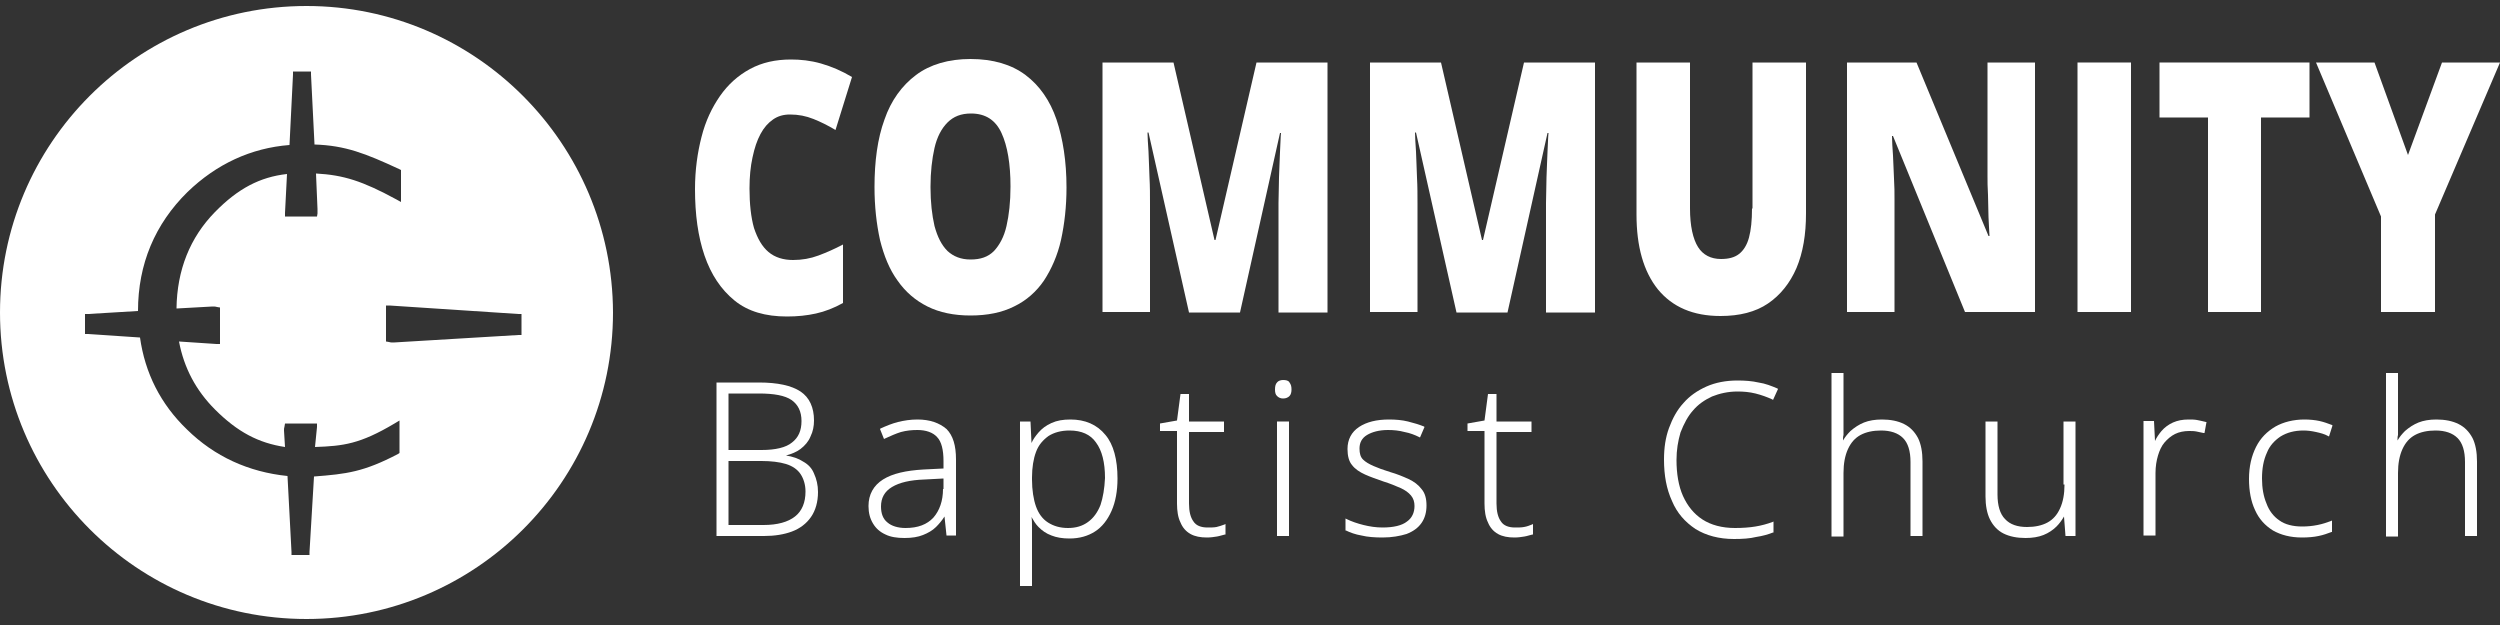
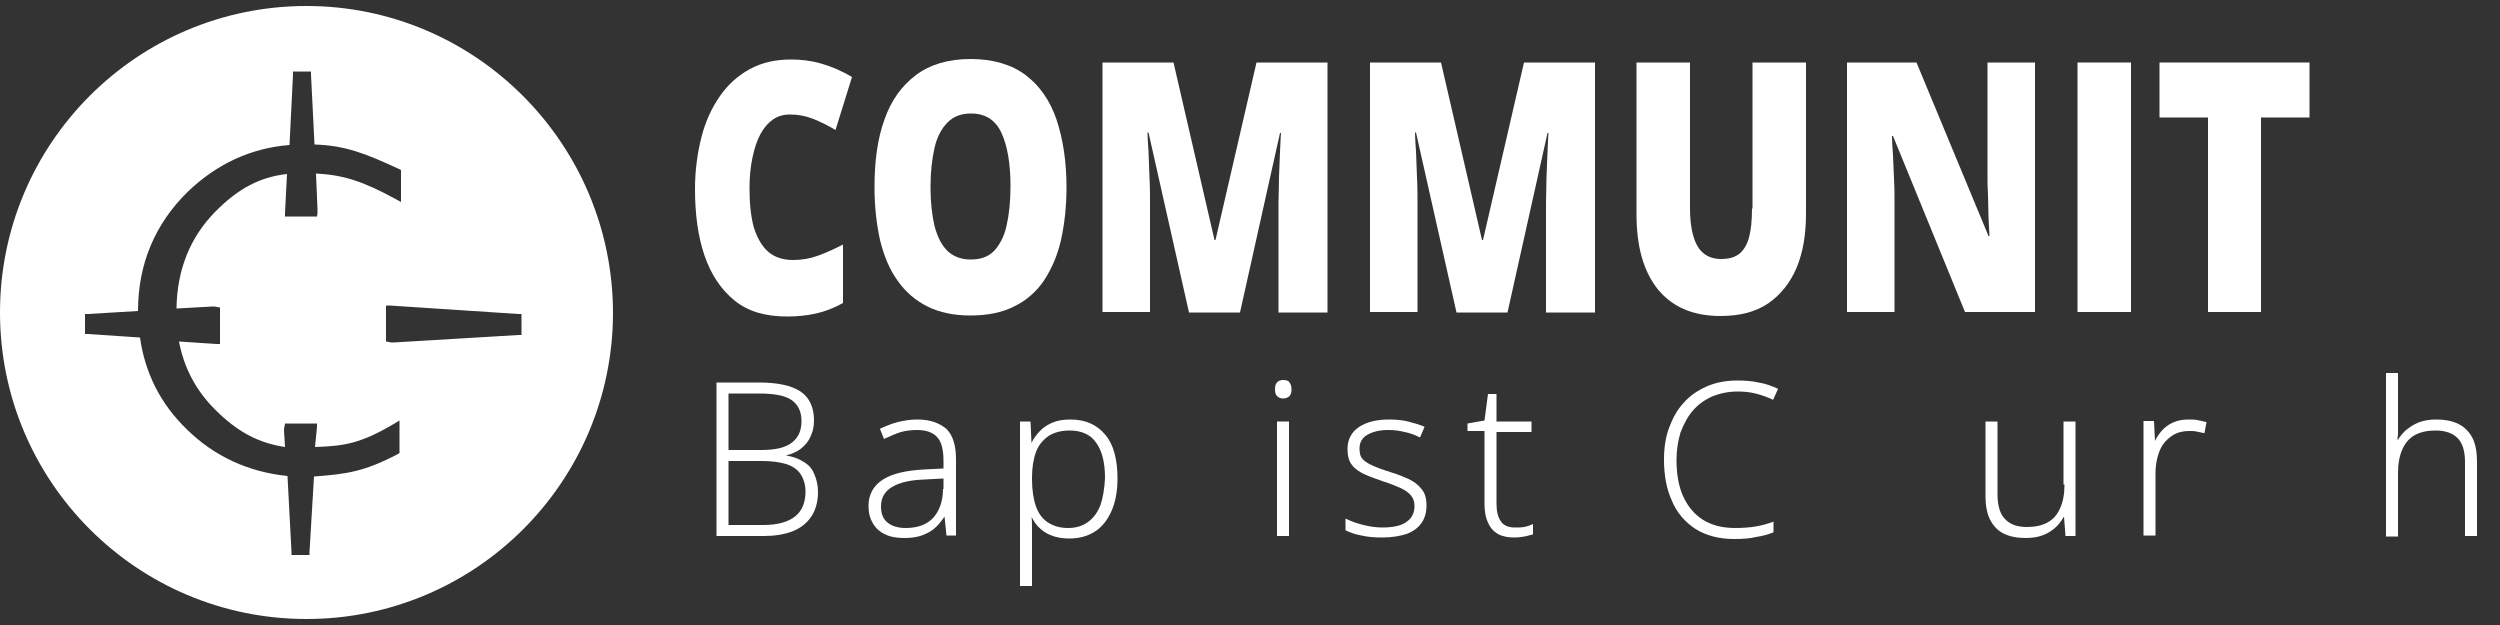
<svg xmlns="http://www.w3.org/2000/svg" version="1.1" id="Layer_1" x="0px" y="0px" viewBox="0 0 500 125" style="enable-background:new 0 0 500 125;" xml:space="preserve">
  <rect x="0" y="0" width="500" height="125" fill="#333333" stroke="none" />
  <style type="text/css">
	.st0{fill:#FFFFFF;}
</style>
  <g>
    <path class="st0" d="M152.1,26.8c0.7-1.3,1.5-2.2,2.5-2.9c1-0.7,2.1-1,3.4-1c1.7,0,3.2,0.3,4.7,0.9c1.5,0.6,2.9,1.3,4.4,2.2   l3.3-10.6c-2-1.2-4.1-2.1-6.2-2.7c-2.1-0.6-4.1-0.8-6-0.8c-3.1,0-5.8,0.6-8.2,1.9c-2.4,1.3-4.4,3.1-6,5.4c-1.6,2.3-2.9,5-3.7,8.2   c-0.8,3.1-1.3,6.6-1.3,10.4c0,5.1,0.6,9.5,1.9,13.3s3.3,6.8,6,9c2.7,2.2,6.2,3.2,10.5,3.2c2.1,0,4-0.2,5.8-0.6   c1.8-0.4,3.6-1.1,5.4-2.1V48.9c-1.7,0.9-3.3,1.6-4.9,2.2c-1.6,0.6-3.3,0.9-5.1,0.9c-1.9,0-3.6-0.5-4.9-1.6   c-1.3-1.1-2.2-2.7-2.9-4.8c-0.6-2.1-0.9-4.8-0.9-7.9c0-2.3,0.2-4.4,0.6-6.2C150.9,29.6,151.4,28.1,152.1,26.8z" />
    <path class="st0" d="M208.8,56.1c1.5-2.3,2.7-5,3.4-8.1c0.7-3.2,1.1-6.7,1.1-10.5c0-5.2-0.7-9.7-2-13.6c-1.3-3.8-3.4-6.8-6.2-8.9   c-2.8-2.1-6.5-3.2-11-3.2c-4.4,0-8.1,1.1-10.9,3.2c-2.8,2.1-5,5.1-6.3,8.9c-1.4,3.8-2,8.4-2,13.5c0,3.9,0.4,7.4,1.1,10.6   c0.8,3.2,1.9,5.9,3.5,8.1c1.6,2.3,3.6,4,6,5.2c2.4,1.2,5.3,1.8,8.6,1.8c3.4,0,6.3-0.6,8.7-1.8C205.3,60.1,207.3,58.3,208.8,56.1z    M201.3,45.2c-0.5,2.2-1.4,3.8-2.5,5c-1.2,1.2-2.7,1.7-4.7,1.7c-1.9,0-3.4-0.6-4.6-1.7c-1.2-1.2-2-2.8-2.6-5   c-0.5-2.2-0.8-4.7-0.8-7.8c0-3,0.3-5.6,0.8-7.8c0.5-2.2,1.4-3.9,2.6-5.1c1.2-1.2,2.7-1.8,4.7-1.8c2.9,0,4.9,1.3,6.1,3.9   c1.2,2.6,1.8,6.2,1.8,10.7C202.1,40.4,201.8,43,201.3,45.2z" />
    <path class="st0" d="M243.1,48h-0.2l-8.2-35.5h-14.2v49.9h9.5V40.8c0-1.7,0-3.5-0.1-5.3c-0.1-1.8-0.1-3.6-0.2-5.2   c-0.1-1.6-0.2-2.9-0.2-3.8h0.2l8.1,36h10.2l8-35.9h0.2c-0.1,0.9-0.1,2.2-0.2,3.8c-0.1,1.6-0.1,3.3-0.2,5.1c0,1.8-0.1,3.5-0.1,5.1   v21.9h9.8V12.5h-14.2L243.1,48z" />
    <path class="st0" d="M296.6,48h-0.2l-8.2-35.5H274v49.9h9.5V40.8c0-1.7,0-3.5-0.1-5.3c-0.1-1.8-0.1-3.6-0.2-5.2   c-0.1-1.6-0.2-2.9-0.2-3.8h0.2l8.1,36h10.2l8-35.9h0.2c-0.1,0.9-0.1,2.2-0.2,3.8c-0.1,1.6-0.1,3.3-0.2,5.1c0,1.8-0.1,3.5-0.1,5.1   v21.9h9.8V12.5h-14.2L296.6,48z" />
    <path class="st0" d="M350.4,41.7c0,2.4-0.2,4.3-0.6,5.8c-0.4,1.5-1.1,2.6-2,3.3c-0.9,0.7-2.1,1-3.6,1c-2,0-3.6-0.8-4.6-2.4   c-1-1.6-1.6-4.2-1.6-7.7V12.5h-10.7v30.4c0,6.4,1.4,11.4,4.3,15c2.9,3.5,7,5.3,12.5,5.3c3.8,0,7-0.8,9.5-2.5   c2.5-1.7,4.4-4.1,5.7-7.1c1.3-3.1,1.9-6.7,1.9-10.9V12.5h-10.7V41.7z" />
    <path class="st0" d="M407,12.5h-9.5v22.6c0,1.1,0,2.4,0.1,3.9c0,1.5,0.1,2.9,0.1,4.4c0.1,1.4,0.1,2.7,0.2,3.8h-0.2l-14.4-34.7   h-13.9v49.9h9.5V39.9c0-1.3,0-2.7-0.1-4.2c-0.1-1.6-0.1-3.1-0.2-4.6c-0.1-1.5-0.2-2.8-0.2-3.9h0.2L393,62.4h14V12.5z" />
    <rect x="415.5" y="12.5" class="st0" width="10.7" height="49.9" />
    <polygon class="st0" points="452.2,62.4 452.2,23.5 461.9,23.5 461.9,12.5 431.9,12.5 431.9,23.5 441.6,23.5 441.6,62.4  " />
-     <polygon class="st0" points="487,62.4 487,42.9 500,12.5 488.4,12.5 481.6,31 474.9,12.5 463.2,12.5 476.2,43.3 476.2,62.4  " />
    <path class="st0" d="M160.6,92.3c-0.9-0.6-2.1-1-3.4-1.2c1.1-0.3,2.1-0.7,2.9-1.3c0.9-0.7,1.6-1.5,2-2.5c0.5-1,0.7-2.1,0.7-3.2   c0-2.6-0.9-4.6-2.7-5.8c-1.8-1.2-4.6-1.8-8.3-1.8h-8.5v30.7h9.5c2.1,0,4-0.3,5.6-0.9c1.6-0.6,2.9-1.6,3.8-2.9c0.9-1.3,1.4-3,1.4-5   c0-1.4-0.3-2.6-0.8-3.7C162.4,93.7,161.7,92.9,160.6,92.3z M145.8,78.7h6c3,0,5.2,0.4,6.5,1.3c1.3,0.9,2,2.3,2,4.2   c0,1.9-0.6,3.3-1.9,4.3c-1.2,1-3.3,1.5-6.1,1.5h-6.6V78.7z M159,103.3c-1.4,1.1-3.5,1.7-6.3,1.7h-7V92.2h6.6c1.9,0,3.6,0.2,4.9,0.6   c1.3,0.4,2.3,1.1,2.9,2c0.6,0.9,1,2.1,1,3.5C161.1,100.5,160.4,102.2,159,103.3z" />
    <path class="st0" d="M183.5,83.9c-1.4,0-2.7,0.2-3.9,0.5c-1.2,0.3-2.4,0.8-3.5,1.3l-0.1,0.1l0.8,2l0.2-0.1c1.1-0.5,2.2-1,3.2-1.3   c1.1-0.3,2.2-0.4,3.3-0.4c1.7,0,3.1,0.5,3.9,1.4c0.9,0.9,1.3,2.6,1.3,4.8v1.5l-4,0.2c-3.5,0.2-6.2,0.8-8.1,2   c-1.9,1.2-2.9,3-2.9,5.3c0,1.4,0.3,2.5,0.9,3.5c0.6,1,1.4,1.7,2.5,2.2c1,0.5,2.3,0.7,3.8,0.7c1.5,0,2.7-0.2,3.7-0.6   c1-0.4,1.9-0.9,2.6-1.6c0.6-0.6,1.2-1.3,1.7-2.1l0.4,3.8h1.9V91.9c0-2.8-0.6-4.8-1.9-6.1C187.9,84.6,186,83.9,183.5,83.9z    M188.6,97.8c0,2.4-0.7,4.3-1.9,5.7c-1.3,1.4-3.1,2.1-5.6,2.1c-1.5,0-2.8-0.4-3.6-1.1c-0.9-0.7-1.3-1.8-1.3-3.2   c0-1.7,0.7-3,2.2-3.9c1.5-0.9,3.6-1.4,6.5-1.5l3.8-0.2V97.8z" />
    <path class="st0" d="M214.1,83.9c-1.5,0-2.7,0.2-3.8,0.7c-1.1,0.5-1.9,1.1-2.6,1.9c-0.6,0.7-1.1,1.4-1.4,2.1l-0.2-4.3h-2.1v32.9   h2.4v-9.4c0-0.7,0-1.6,0-2.4c0-0.7,0-1.4-0.1-2c0.4,0.7,0.8,1.4,1.4,2c0.7,0.7,1.5,1.3,2.6,1.7c1,0.4,2.2,0.6,3.6,0.6   c2,0,3.7-0.5,5.1-1.4c1.4-0.9,2.5-2.3,3.3-4.1c0.8-1.8,1.2-4,1.2-6.5c0-3.8-0.8-6.8-2.4-8.7C219.4,84.9,217,83.9,214.1,83.9z    M220.1,101c-0.6,1.5-1.4,2.6-2.5,3.4c-1.1,0.8-2.4,1.2-4,1.2c-1.6,0-2.9-0.4-4-1.1c-1.1-0.7-1.9-1.8-2.4-3.2   c-0.5-1.4-0.8-3.3-0.8-5.4v-0.4c0-2,0.3-3.8,0.8-5.1c0.5-1.4,1.4-2.4,2.5-3.2c1.1-0.7,2.5-1.1,4.2-1.1c2.4,0,4.2,0.8,5.3,2.4   c1.2,1.6,1.8,4,1.8,7.1C220.9,97.7,220.6,99.5,220.1,101z" />
-     <path class="st0" d="M243.3,105.4c-0.5,0.1-1.2,0.1-1.8,0.1c-1.3,0-2.3-0.4-2.8-1.2c-0.6-0.8-0.9-2-0.9-3.6V86.4h7v-2.1h-7v-5.5   h-1.7l-0.7,5.3l-3.4,0.6v1.5h3.4v14.5c0,1.5,0.2,2.8,0.7,3.8c0.4,1,1.1,1.8,2,2.3c0.9,0.5,2,0.7,3.3,0.7c0.7,0,1.4-0.1,2-0.2   c0.6-0.1,1.1-0.3,1.6-0.4l0.1,0v-2.1l-0.2,0.1C244.3,105.1,243.8,105.3,243.3,105.4z" />
    <path class="st0" d="M256.6,76c-0.5,0-1,0.2-1.2,0.5c-0.3,0.3-0.4,0.8-0.4,1.4c0,0.6,0.1,1,0.4,1.3c0.3,0.3,0.7,0.5,1.2,0.5   c0.6,0,1-0.2,1.3-0.5c0.3-0.3,0.4-0.8,0.4-1.3c0-0.6-0.1-1-0.4-1.4C257.7,76.1,257.2,76,256.6,76z" />
    <rect x="255.4" y="84.3" class="st0" width="2.4" height="22.9" />
    <path class="st0" d="M281.7,95.8c-1.1-0.5-2.3-1-3.7-1.4c-1.3-0.4-2.4-0.8-3.3-1.2c-0.9-0.4-1.6-0.8-2.1-1.3   c-0.5-0.5-0.7-1.2-0.7-2.2c0-1.2,0.5-2.1,1.5-2.7c1-0.6,2.4-1,4.2-1c1.1,0,2.2,0.1,3.3,0.4c1.1,0.2,2.1,0.6,2.9,1l0.2,0.1l0.9-2.1   l-0.1-0.1c-1-0.4-2-0.7-3.2-1c-1.2-0.3-2.5-0.4-3.8-0.4c-2.5,0-4.5,0.5-6,1.5c-1.5,1-2.3,2.5-2.3,4.4c0,1.4,0.3,2.5,0.9,3.2   c0.6,0.8,1.5,1.4,2.6,1.9c1.1,0.5,2.3,0.9,3.7,1.4c1.3,0.4,2.5,0.9,3.4,1.3c0.9,0.4,1.6,0.9,2.1,1.5c0.5,0.6,0.7,1.3,0.7,2.1   c0,1.3-0.5,2.4-1.5,3.1c-1,0.8-2.7,1.2-4.9,1.2c-1.3,0-2.6-0.2-3.8-0.5c-1.2-0.3-2.4-0.7-3.4-1.2l-0.2-0.1v2.4l0.1,0   c0.8,0.4,1.9,0.8,3.1,1c1.2,0.3,2.7,0.4,4.2,0.4c1.9,0,3.5-0.3,4.8-0.7c1.3-0.5,2.3-1.2,3-2.2c0.7-1,1-2.2,1-3.5   c0-1.4-0.3-2.5-1-3.3C283.7,97,282.8,96.3,281.7,95.8z" />
    <path class="st0" d="M304.8,105.4c-0.5,0.1-1.2,0.1-1.8,0.1c-1.3,0-2.3-0.4-2.8-1.2c-0.6-0.8-0.9-2-0.9-3.6V86.4h7v-2.1h-7v-5.5   h-1.7l-0.7,5.3l-3.4,0.6v1.5h3.4v14.5c0,1.5,0.2,2.8,0.7,3.8c0.4,1,1.1,1.8,2,2.3c0.9,0.5,2,0.7,3.3,0.7c0.7,0,1.4-0.1,2-0.2   c0.6-0.1,1.1-0.3,1.6-0.4l0.1,0v-2.1l-0.2,0.1C305.9,105.1,305.4,105.3,304.8,105.4z" />
    <path class="st0" d="M338.6,82.1c1-1.2,2.3-2.1,3.8-2.8c1.5-0.6,3.2-1,5.1-1c1.2,0,2.4,0.1,3.6,0.4c1.2,0.3,2.3,0.7,3.4,1.2   l0.1,0.1l1-2.2l-0.1-0.1c-1.2-0.5-2.4-1-3.8-1.2c-1.3-0.3-2.7-0.4-4.2-0.4c-2.3,0-4.4,0.4-6.2,1.2c-1.8,0.8-3.4,1.9-4.6,3.3   c-1.3,1.4-2.2,3.1-2.9,5c-0.7,1.9-1,4-1,6.3c0,3.2,0.5,5.9,1.6,8.3c1,2.4,2.6,4.2,4.7,5.6c2.1,1.3,4.7,2,7.7,2   c1.7,0,3.2-0.1,4.4-0.4c1.3-0.2,2.4-0.5,3.4-0.9l0.1,0v-2.2l-0.2,0.1c-1.1,0.4-2.2,0.7-3.4,0.9c-1.2,0.2-2.6,0.3-4.1,0.3   c-2.6,0-4.8-0.6-6.5-1.7c-1.7-1.1-3-2.7-3.9-4.7c-0.9-2-1.3-4.5-1.3-7.2c0-2,0.3-3.8,0.8-5.5C336.8,84.7,337.6,83.2,338.6,82.1z" />
-     <path class="st0" d="M380.8,84.8c-1.2-0.6-2.7-0.9-4.4-0.9c-1.4,0-2.6,0.2-3.6,0.6c-1,0.4-1.9,1-2.7,1.7c-0.6,0.6-1.1,1.2-1.5,1.9   c0-0.4,0-0.8,0.1-1.1c0-0.5,0-1.1,0-1.7V74.6h-2.4v32.7h2.4V94.6c0-1.9,0.3-3.5,0.9-4.8c0.6-1.3,1.4-2.2,2.5-2.8   c1.1-0.6,2.5-0.9,4.1-0.9c1.9,0,3.4,0.5,4.4,1.5c1,1,1.5,2.6,1.5,4.8v14.8h2.4V92.3c0-1.9-0.3-3.5-0.9-4.7   C382.9,86.3,382,85.4,380.8,84.8z" />
    <path class="st0" d="M412.9,96.9c0,1.9-0.3,3.5-0.9,4.8c-0.6,1.3-1.4,2.2-2.5,2.8c-1.1,0.6-2.5,0.9-4.1,0.9c-1.9,0-3.4-0.5-4.4-1.6   c-1-1-1.5-2.7-1.5-4.9V84.3h-2.4v15c0,1.8,0.3,3.4,0.9,4.6c0.6,1.2,1.5,2.2,2.7,2.8c1.2,0.6,2.7,0.9,4.4,0.9c1.4,0,2.6-0.2,3.6-0.6   c1-0.4,1.9-1,2.6-1.7c0.6-0.6,1.1-1.3,1.5-2l0.3,3.9h2V84.3h-2.4V96.9z" />
    <path class="st0" d="M439.4,84c-0.5-0.1-1.1-0.1-1.7-0.1c-1.2,0-2.2,0.2-3.1,0.6c-0.9,0.4-1.7,1-2.3,1.7c-0.5,0.6-1,1.3-1.3,2   l-0.2-4h-2.1v22.9h2.4V94.6c0-1.3,0.2-2.5,0.5-3.5c0.3-1,0.7-1.9,1.3-2.6c0.6-0.7,1.3-1.3,2.1-1.7c0.8-0.4,1.8-0.6,2.8-0.6   c0.5,0,1,0,1.5,0.1c0.5,0.1,0.9,0.2,1.4,0.3l0.2,0l0.4-2.2l-0.1,0C440.4,84.2,439.9,84.1,439.4,84z" />
-     <path class="st0" d="M456.1,87.3c1.3-0.8,2.8-1.2,4.6-1.2c0.8,0,1.6,0.1,2.5,0.3c0.9,0.2,1.7,0.4,2.4,0.8l0.2,0.1l0.7-2.2l-0.1-0.1   c-0.8-0.3-1.6-0.6-2.5-0.8c-0.9-0.2-2-0.3-3-0.3c-2.2,0-4.2,0.5-5.8,1.4c-1.7,1-3,2.3-3.9,4.1c-0.9,1.8-1.4,3.9-1.4,6.4   c0,2.4,0.4,4.5,1.2,6.2c0.8,1.8,2,3.1,3.6,4.1c1.6,0.9,3.5,1.4,5.8,1.4c1.2,0,2.4-0.1,3.3-0.3c1-0.2,1.8-0.5,2.6-0.8l0.1,0v-2.3   l-0.2,0.1c-0.8,0.3-1.7,0.6-2.7,0.8c-1,0.2-2,0.3-3.1,0.3c-1.8,0-3.4-0.4-4.5-1.2c-1.2-0.8-2.1-2-2.6-3.4c-0.6-1.4-0.9-3.1-0.9-5   c0-2,0.3-3.7,1-5.2C453.9,89.2,454.9,88.1,456.1,87.3z" />
    <path class="st0" d="M491.7,84.8c-1.2-0.6-2.7-0.9-4.4-0.9c-1.4,0-2.6,0.2-3.6,0.6c-1,0.4-1.9,1-2.7,1.7c-0.6,0.6-1.1,1.2-1.5,1.9   c0-0.4,0-0.8,0.1-1.1c0-0.5,0-1.1,0-1.7V74.6h-2.4v32.7h2.4V94.6c0-1.9,0.3-3.5,0.9-4.8c0.6-1.3,1.4-2.2,2.5-2.8   c1.1-0.6,2.5-0.9,4.1-0.9c1.9,0,3.4,0.5,4.4,1.5c1,1,1.5,2.6,1.5,4.8v14.8h2.4V92.3c0-1.9-0.3-3.5-0.9-4.7   C493.8,86.3,492.9,85.4,491.7,84.8z" />
    <path class="st0" d="M61.3,1.2C27.4,1.2,0,28.7,0,62.5c0,33.8,27.4,61.3,61.3,61.3c33.8,0,61.3-27.4,61.3-61.3   C122.5,28.7,95.1,1.2,61.3,1.2z M79.9,85.3v4.9v0.4l-0.3,0.2c-6.9,3.6-10.3,4-16.8,4.5l-0.9,15.1l0,0.6h-0.6h-2.4h-0.6l0-0.6   l-0.8-15.2c-7.8-0.8-14.6-3.9-20.1-9.3C32.1,80.8,29,74.6,28,67.5l-10.4-0.7l-0.6,0v-0.6v-2.8v-0.6l0.6,0l10-0.6   c0-9.4,3.4-17.4,9.9-23.8c5.8-5.6,12.7-8.8,20.4-9.4l0.7-14.1l0-0.6h0.6h2.4h0.6l0,0.6l0.7,14c6.2,0.2,10.2,1.8,16.9,4.9l0.4,0.2   v0.4v4.9v1.1l-0.9-0.5c-6.8-3.7-10.6-4.9-16.1-5.2l0.3,7.1c0,0.3,0,0.6,0,0.9l-0.1,0.6l-0.6,0c-1.7,0-3.4,0-5.1,0l-0.7,0l0-0.7   l0.4-7.8C52,35.4,47.6,37.7,43,42.4c-5,5.1-7.6,11.6-7.7,19.3l7.2-0.4l0,0h0c0.3,0,0.6,0,0.9,0.1l0.6,0.1l0,0.6c0,2,0,4,0,6l0,0.7   l-0.7,0l-7.5-0.5c1,5.3,3.4,9.8,7.2,13.6c4.5,4.5,8.7,6.7,14,7.5l-0.2-3.3l0,0v0c0-0.3,0-0.5,0.1-0.8l0.1-0.6l0.6,0   c1.7,0,3.4,0,5.1,0l0.7,0l0,0.7L63,89.4c5.7-0.2,9-0.6,15.9-4.7l1-0.6V85.3z M104.3,63.6v2.8V67l-0.6,0l-25,1.5l0,0h0   c-0.3,0-0.6,0-0.9-0.1l-0.6-0.1l0-0.6c0-2,0-4,0-5.9l0-0.7l0.7,0l25.8,1.7l0.6,0V63.6z" />
  </g>
</svg>